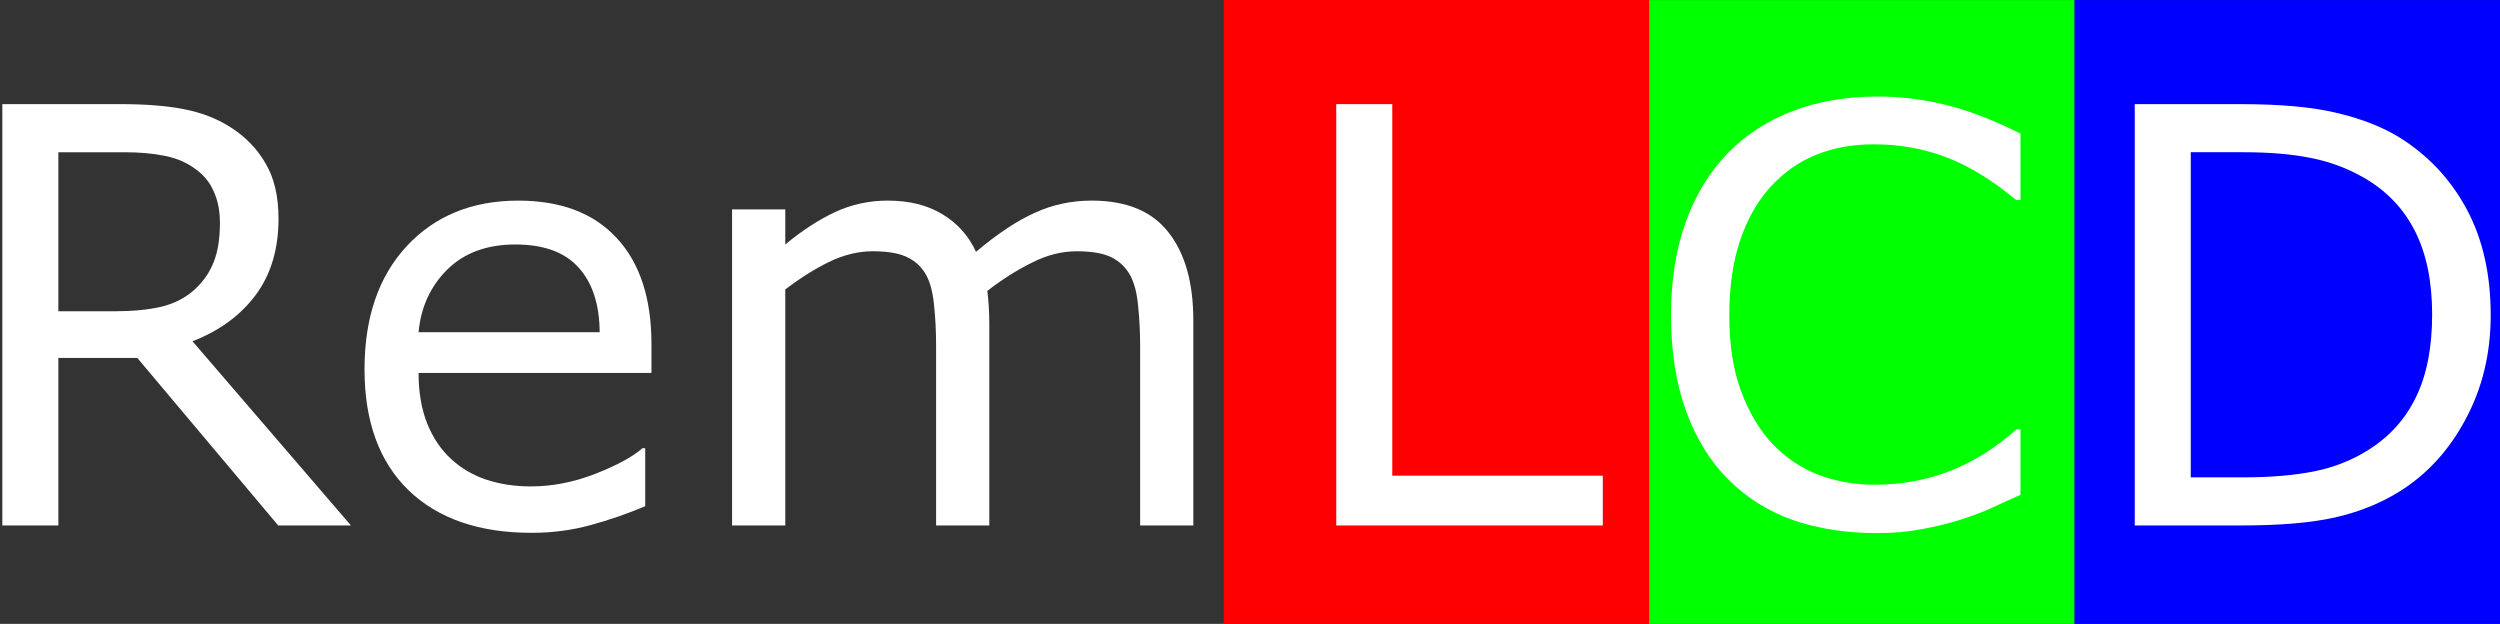
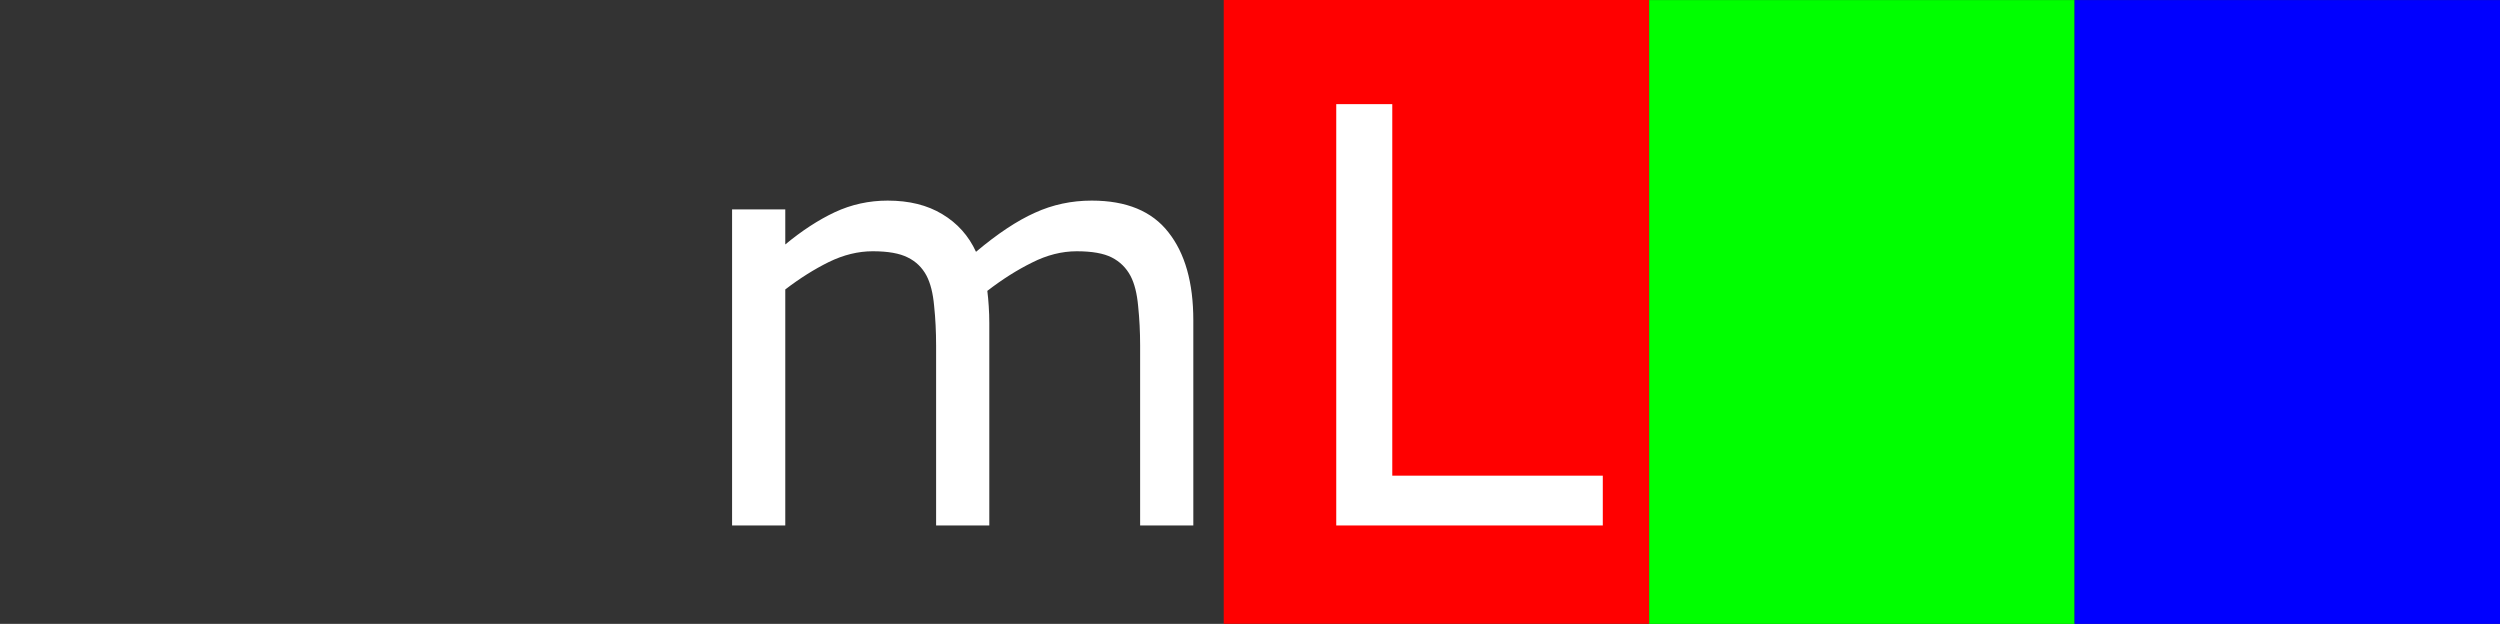
<svg xmlns="http://www.w3.org/2000/svg" width="121.942mm" height="30.43mm" viewBox="0 0 121.942 30.43" version="1.1" id="svg1">
  <rect x="0" y="0" width="121.942" height="30.43" fill="#333333" stroke="none" />
  <defs id="defs1">
-     <rect x="261.749" y="295.742" width="531.31" height="153.974" id="rect1" />
-   </defs>
+     </defs>
  <g id="layer1" transform="translate(-85.268,-88.12)">
    <rect style="display:inline;fill:#ff0000;stroke-width:0.07" id="rect2" width="20.751" height="30.427" x="144.958" y="88.12" />
    <rect style="fill:#00ff00;stroke-width:0.07" id="rect2-8" width="20.751" height="30.427" x="165.708" y="88.123" />
    <rect style="fill:#0000ff;stroke-width:0.07" id="rect2-8-6" width="20.751" height="30.427" x="186.459" y="88.124" />
    <g id="text1" style="font-size:106.667px;font-family:'Apple Braille';-inkscape-font-specification:'Apple Braille';white-space:pre;fill:#ffffff" transform="matrix(0.265,0,0,0.265,13.258,9.59)" aria-label="RemLCD">
-       <path d="M 336.332,393.058 H 322.946 L 297.009,362.224 h -14.531 v 30.833 H 272.165 V 315.505 h 21.719 q 7.031,0 11.719,0.938 4.688,0.885 8.438,3.229 4.219,2.656 6.563,6.719 2.396,4.01 2.396,10.208 0,8.385 -4.219,14.063 -4.219,5.625 -11.615,8.49 z m -24.115,-55.729 q 0,-3.333 -1.198,-5.885 -1.146,-2.604 -3.854,-4.375 -2.24,-1.51 -5.313,-2.083 -3.073,-0.625 -7.24,-0.625 h -12.135 v 29.271 h 10.417 q 4.896,0 8.542,-0.833 3.646,-0.885 6.198,-3.229 2.344,-2.188 3.438,-5 1.146,-2.865 1.146,-7.24 z m 79.427,27.656 h -42.865 q 0,5.365 1.615,9.375 1.615,3.958 4.427,6.51 2.708,2.5 6.406,3.75 3.75,1.25 8.229,1.25 5.938,0 11.927,-2.344 6.042,-2.396 8.594,-4.688 h 0.521 v 10.677 q -4.948,2.083 -10.104,3.49 -5.156,1.406 -10.833,1.406 -14.479,0 -22.604,-7.813 -8.125,-7.865 -8.125,-22.292 0,-14.271 7.76,-22.656 7.813,-8.385 20.521,-8.385 11.771,0 18.125,6.875 6.406,6.875 6.406,19.531 z M 382.113,357.485 q -0.052,-7.708 -3.906,-11.927 -3.802,-4.219 -11.615,-4.219 -7.865,0 -12.552,4.635 -4.635,4.635 -5.26,11.51 z" id="path2" />
      <path d="m 491.384,393.058 h -9.792 v -33.125 q 0,-3.75 -0.365,-7.24 -0.312,-3.49 -1.406,-5.573 -1.198,-2.24 -3.438,-3.385 -2.24,-1.146 -6.458,-1.146 -4.115,0 -8.229,2.083 -4.115,2.031 -8.229,5.208 0.156,1.198 0.26,2.813 0.104,1.562 0.104,3.125 v 37.24 h -9.792 v -33.125 q 0,-3.854 -0.365,-7.292 -0.312,-3.49 -1.406,-5.573 -1.198,-2.24 -3.438,-3.333 -2.24,-1.146 -6.458,-1.146 -4.01,0 -8.073,1.979 -4.01,1.979 -8.021,5.052 v 43.438 h -9.792 v -58.177 h 9.792 v 6.458 q 4.583,-3.802 9.115,-5.938 4.583,-2.135 9.74,-2.135 5.938,0 10.052,2.5 4.167,2.5 6.198,6.927 5.938,-5 10.833,-7.188 4.896,-2.24 10.469,-2.24 9.583,0 14.115,5.833 4.583,5.781 4.583,16.198 z m 75.368,0 H 517.69 V 315.505 h 10.313 v 68.386 h 38.75 z" id="path3" />
-       <path d="m 643.631,387.433 q -2.865,1.25 -5.208,2.344 -2.292,1.094 -6.042,2.292 -3.177,0.99 -6.927,1.667 -3.698,0.729 -8.177,0.729 -8.438,0 -15.365,-2.344 -6.875,-2.396 -11.979,-7.448 -5,-4.948 -7.813,-12.552 -2.813,-7.656 -2.813,-17.76 0,-9.583 2.708,-17.135 2.708,-7.552 7.813,-12.76 4.948,-5.052 11.927,-7.708 7.031,-2.656 15.573,-2.656 6.25,0 12.448,1.51 6.25,1.51 13.854,5.313 v 12.24 h -0.781 q -6.406,-5.365 -12.708,-7.813 -6.302,-2.448 -13.49,-2.448 -5.885,0 -10.625,1.927 -4.688,1.875 -8.385,5.885 -3.594,3.906 -5.625,9.896 -1.979,5.938 -1.979,13.75 0,8.177 2.188,14.063 2.24,5.885 5.729,9.583 3.646,3.854 8.49,5.729 4.896,1.823 10.313,1.823 7.448,0 13.958,-2.552 6.51,-2.552 12.188,-7.656 h 0.729 z m 86.554,-33.073 q 0,10.573 -4.635,19.167 -4.583,8.594 -12.24,13.333 -5.313,3.281 -11.875,4.74 -6.51,1.458 -17.188,1.458 H 664.664 V 315.505 h 19.375 q 11.354,0 18.021,1.667 6.719,1.615 11.354,4.479 7.917,4.948 12.344,13.177 4.427,8.229 4.427,19.531 z m -10.781,-0.156 q 0,-9.115 -3.177,-15.365 -3.177,-6.25 -9.479,-9.844 -4.583,-2.604 -9.74,-3.594 -5.156,-1.042 -12.344,-1.042 h -9.688 v 59.844 h 9.688 q 7.448,0 12.969,-1.094 5.573,-1.094 10.208,-4.063 5.781,-3.698 8.646,-9.74 2.917,-6.042 2.917,-15.104 z" id="path4" />
    </g>
  </g>
</svg>